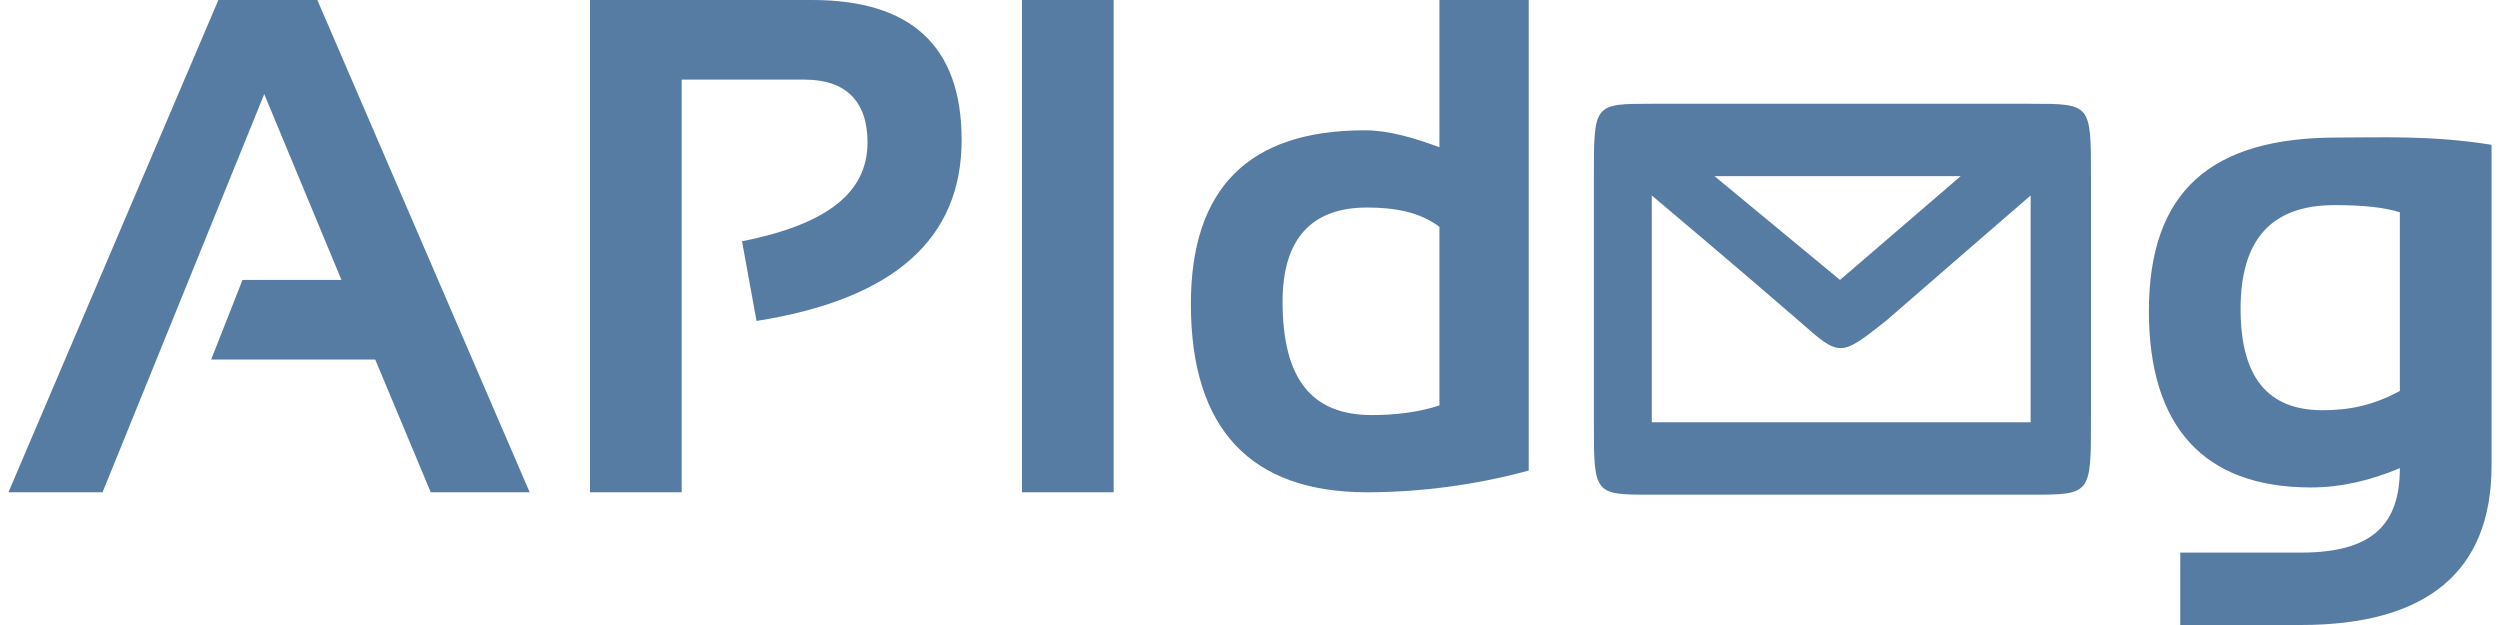
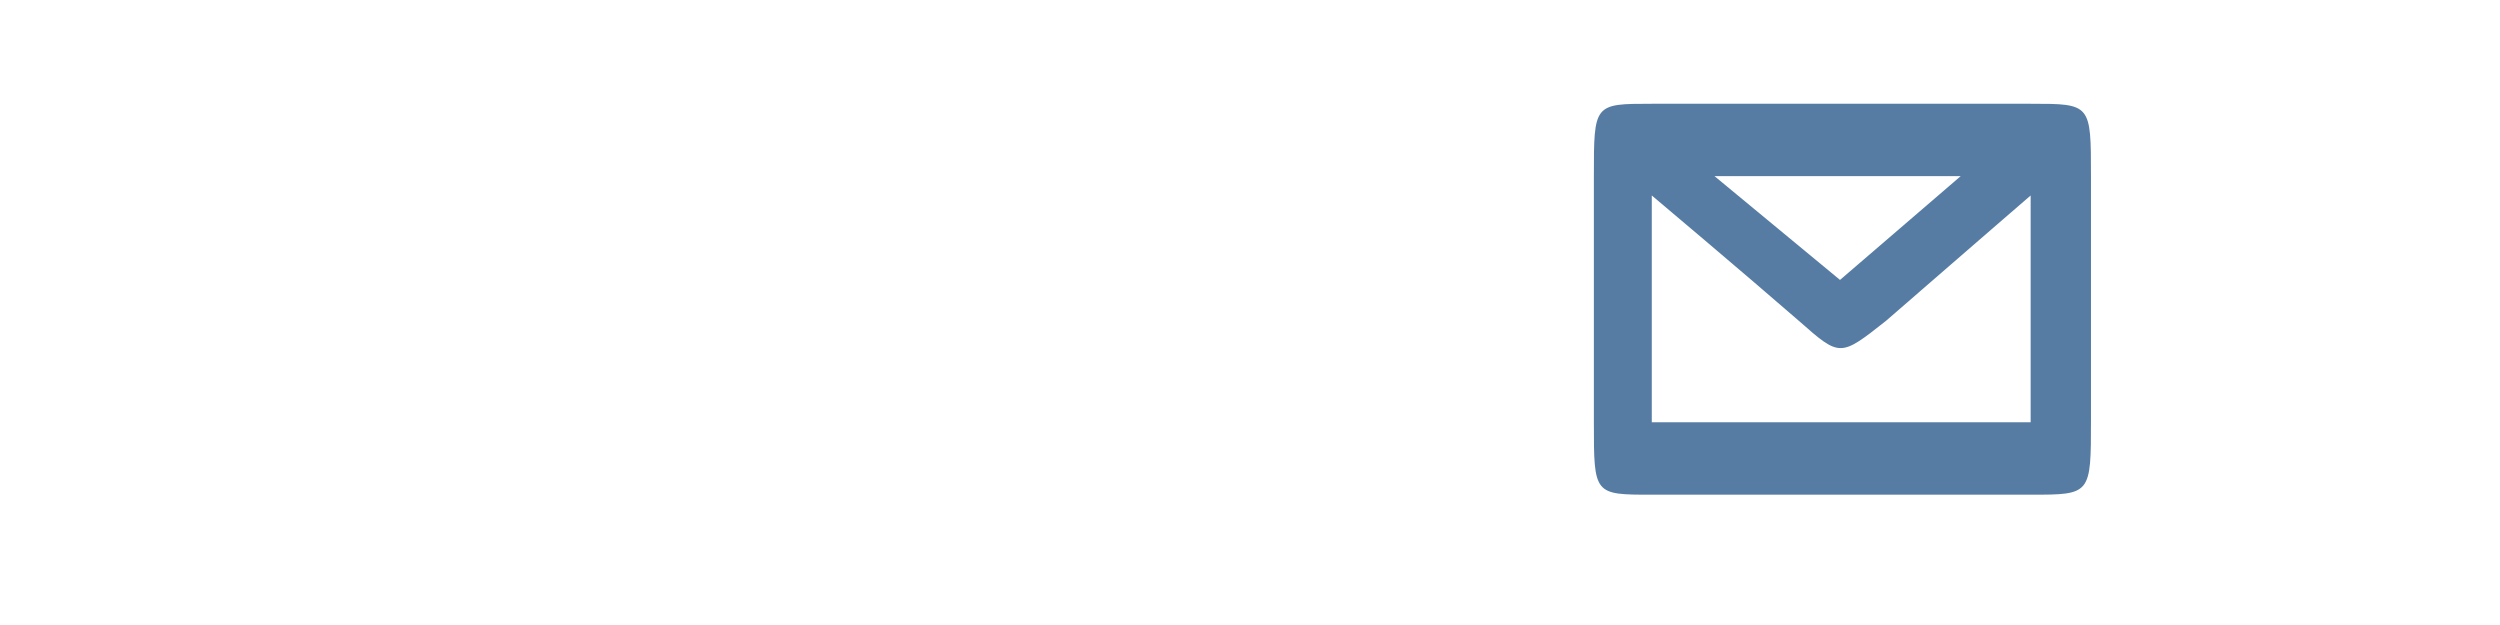
<svg xmlns="http://www.w3.org/2000/svg" preserveAspectRatio="xMidYMid" width="180" height="45" viewBox="0 0 1029 259">
  <style>.lgf{fill:#567ca4;}</style>
-   <path d="M950 259C931 259 900 259 900 259L900 229C900 229 933 229 950 229 980 229 991 217 991 194 979 199 967 202 954 202 910 202 887 177 887 129 887 79 913 57 965 57 983 57 1004 56 1029 60L1029 193C1029 237 1002 259 950 259ZM991 88C985 86 976 85 964 85 938 85 925 99 925 128 925 156 936 170 959 170 970 170 980 168 991 162L991 88ZM490 126C490 78 514 54 562 54 572 54 582 57 593 61L593 0 630 0 630 195C608 201 585 204 563 204 515 204 490 178 490 126ZM593 168L593 94C585 88 575 86 563 86 540 86 528 99 528 125 528 157 540 172 565 172 574 172 584 171 593 168ZM420 0L458 0 458 204 420 204 420 0ZM310 133L304 100C339 93 356 80 356 59 356 42 347 33 330 33L279 33 279 204 241 204 241 0 333 0C374 0 395 19 395 58 395 99 367 124 310 133ZM152 149L84 149 97 116 138 116 106 39 39 204 0 204 87 0 128 0 216 204 175 204 152 149Z" class="lgf" />
-   <path d="M863 174C863 145 863 102 863 73 863 43 863 43 838 43 798 43 721 43 681 43 657 43 657 43 657 73 657 93 657 145 657 175 657 205 657 205 681 205 721 205 798 205 838 205 863 205 863 205 863 174ZM759 116L707 73 809 73 759 116ZM681 175L681 81C681 81 719 113 742 133 759 148 759 148 778 133 801 113 838 81 838 81L838 175 681 175Z" class="lgf" />
+   <path d="M863 174C863 145 863 102 863 73 863 43 863 43 838 43 798 43 721 43 681 43 657 43 657 43 657 73 657 93 657 145 657 175 657 205 657 205 681 205 721 205 798 205 838 205 863 205 863 205 863 174ZM759 116L707 73 809 73 759 116ZM681 175L681 81C681 81 719 113 742 133 759 148 759 148 778 133 801 113 838 81 838 81L838 175 681 175" class="lgf" />
</svg>